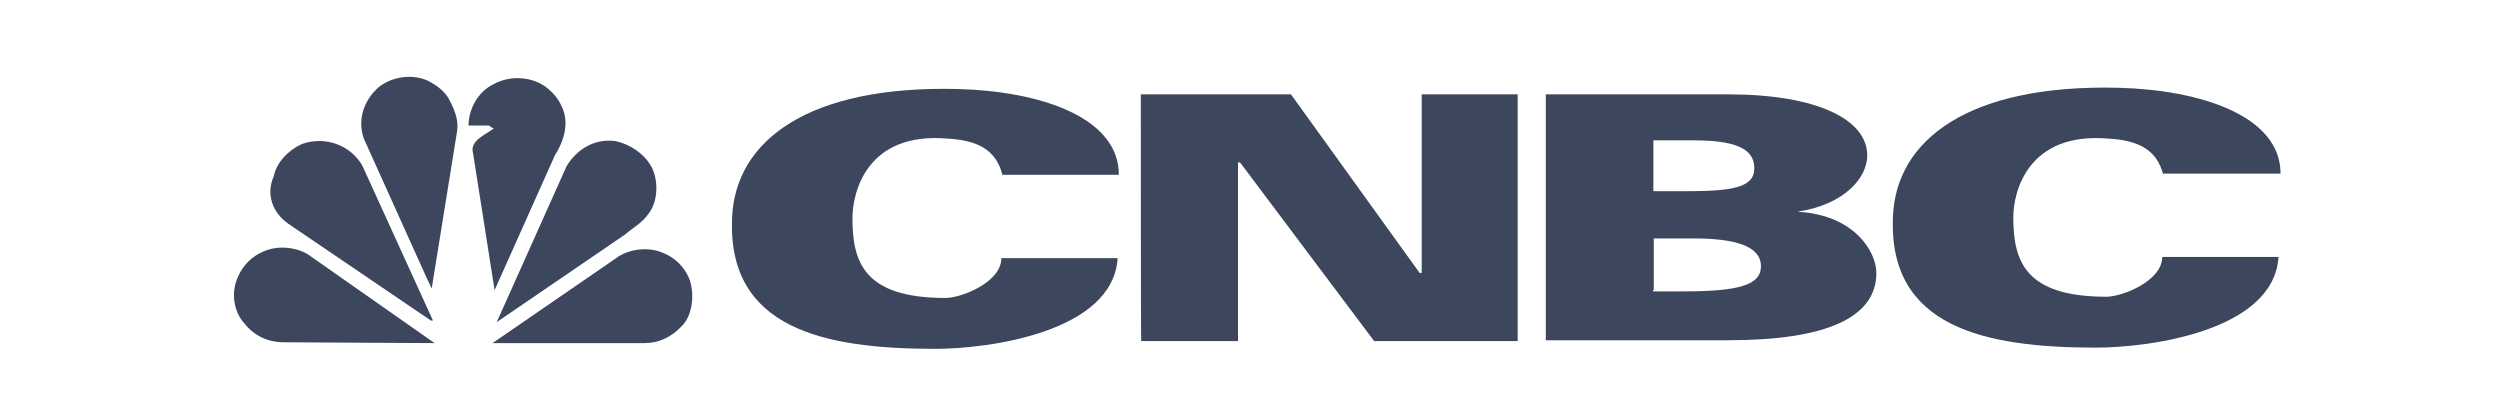
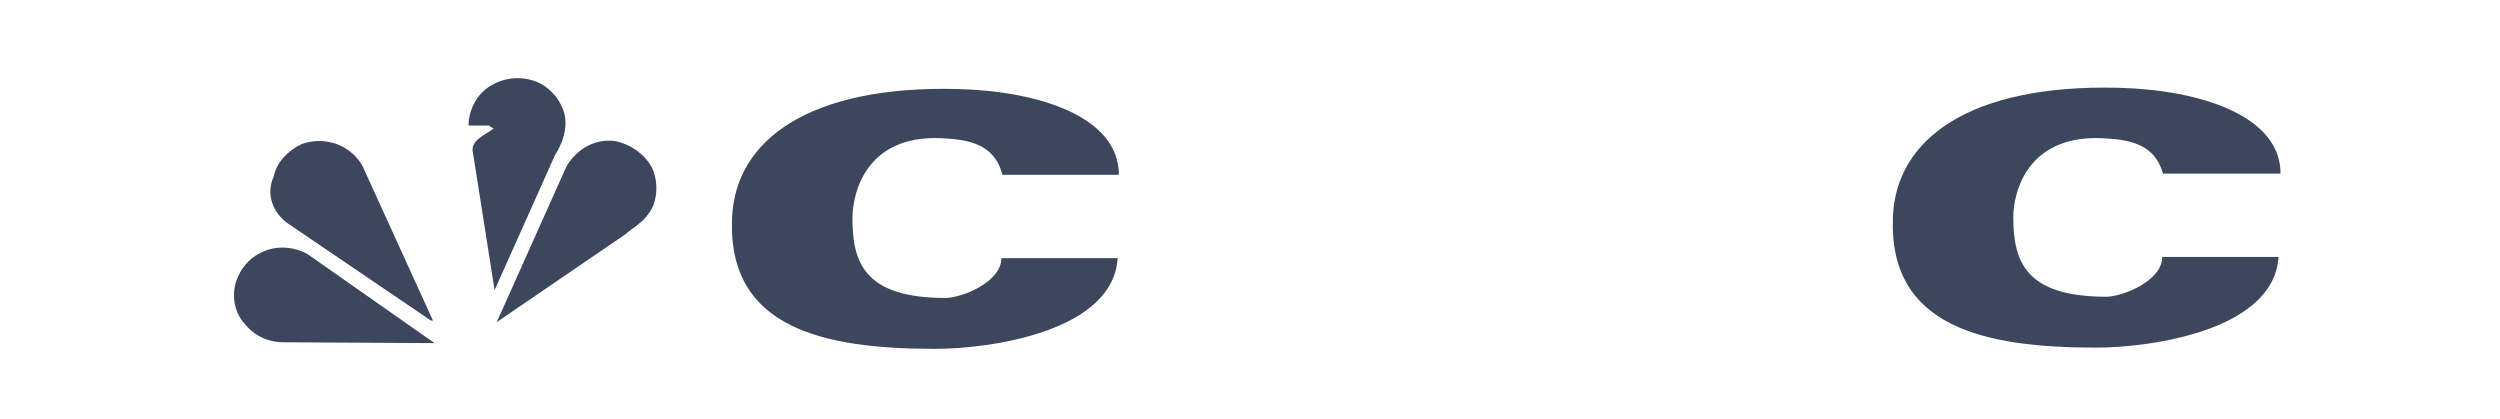
<svg xmlns="http://www.w3.org/2000/svg" width="227" height="38" viewBox="0 0 227 38" fill="none">
  <path d="M50.957 9.573C50.694 8.977 50.281 8.492 49.755 8.045C48.478 6.964 46.374 6.778 44.834 7.635C43.407 8.306 42.543 9.909 42.543 11.4H44.421C44.609 11.586 44.684 11.586 44.834 11.661C44.083 12.257 42.618 12.742 42.956 13.934L44.909 26.346L50.394 14.083C51.295 12.667 51.708 10.99 50.957 9.573Z" fill="#3C475D" />
-   <path d="M39.199 26.197L41.491 11.996C41.679 10.99 41.303 10.058 40.89 9.238C40.477 8.306 39.613 7.71 38.786 7.3C37.246 6.629 35.218 7.039 34.128 8.157C33.039 9.238 32.438 10.915 33.039 12.592L38.636 25.004L39.199 26.197Z" fill="#3C475D" />
  <path d="M59.146 15.127C59.822 16.394 59.747 18.332 58.883 19.413C58.282 20.271 57.456 20.681 56.779 21.277L45.097 29.254L45.285 28.844L51.445 15.09C52.46 13.412 54.15 12.555 55.916 12.816C57.23 13.114 58.47 13.934 59.146 15.127Z" fill="#3C475D" />
  <path d="M26.165 20.308L39.124 29.105H39.312L32.889 15.015C31.799 13.152 29.508 12.332 27.404 13.077C26.127 13.673 25.113 14.754 24.85 16.022C24.136 17.624 24.737 19.302 26.165 20.308Z" fill="#3C475D" />
-   <path d="M61.964 29.552C62.978 28.471 63.053 26.458 62.565 25.265C62.151 24.259 61.287 23.402 60.273 22.992C58.996 22.395 57.306 22.582 56.216 23.253L44.721 31.155H58.508C59.822 31.155 60.949 30.633 61.964 29.552Z" fill="#3C475D" />
  <path d="M39.462 31.155L27.968 23.104C26.878 22.433 25.188 22.246 23.911 22.843C22.896 23.253 22.032 24.11 21.619 25.116C20.943 26.533 21.206 28.322 22.22 29.403C23.084 30.484 24.324 31.08 25.789 31.08L39.462 31.155Z" fill="#3C475D" />
  <path d="M91.038 15.947C90.437 13.412 88.484 12.741 86.117 12.592C78.68 11.921 77.402 17.475 77.402 19.823C77.402 23.849 78.492 27.054 85.854 27.054C87.282 27.054 90.925 25.638 90.925 23.439H101.481C101.068 30.148 89.799 31.676 84.915 31.676C74.773 31.676 66.058 29.813 66.471 19.823C66.734 12.704 73.496 7.747 86.944 8.082C94.381 8.269 101.594 10.617 101.594 15.872H91.038V15.947Z" fill="#3C475D" />
  <path d="M196.444 15.947C195.843 13.412 193.889 12.742 191.523 12.592C184.085 11.921 182.808 17.475 182.808 19.712C182.808 23.737 183.897 26.943 191.26 26.943C192.687 26.943 196.331 25.526 196.331 23.327H206.887C206.473 30.036 195.204 31.565 190.321 31.565C180.178 31.565 171.463 29.701 171.877 19.712C172.139 12.592 178.901 7.635 192.349 7.97C199.787 8.157 207.074 10.505 207.074 15.761H196.406L196.444 15.947Z" fill="#3C475D" />
-   <path d="M103.585 8.567H117.22L128.903 24.781H129.091V8.567H137.806V30.968H124.771L112.6 14.754H112.412V30.968H103.622C103.585 31.043 103.585 8.567 103.585 8.567Z" fill="#3C475D" />
-   <path d="M140.36 8.567H156.926C164.965 8.567 169.548 10.841 169.548 14.121C169.548 16.059 167.594 18.556 163.199 19.227C168.346 19.488 170.374 22.843 170.374 24.781C170.374 28.806 165.904 30.894 156.926 30.894H140.36V8.567ZM150.089 17.363H152.869C157.114 17.363 159.293 17.102 159.293 15.276C159.293 13.412 157.414 12.742 153.695 12.742H150.127V17.363H150.089ZM150.089 26.458H152.869C157.94 26.458 159.894 25.862 159.894 24.184C159.894 22.321 157.527 21.65 153.733 21.65H150.164V26.346H150.089V26.458Z" fill="#3C475D" />
</svg>